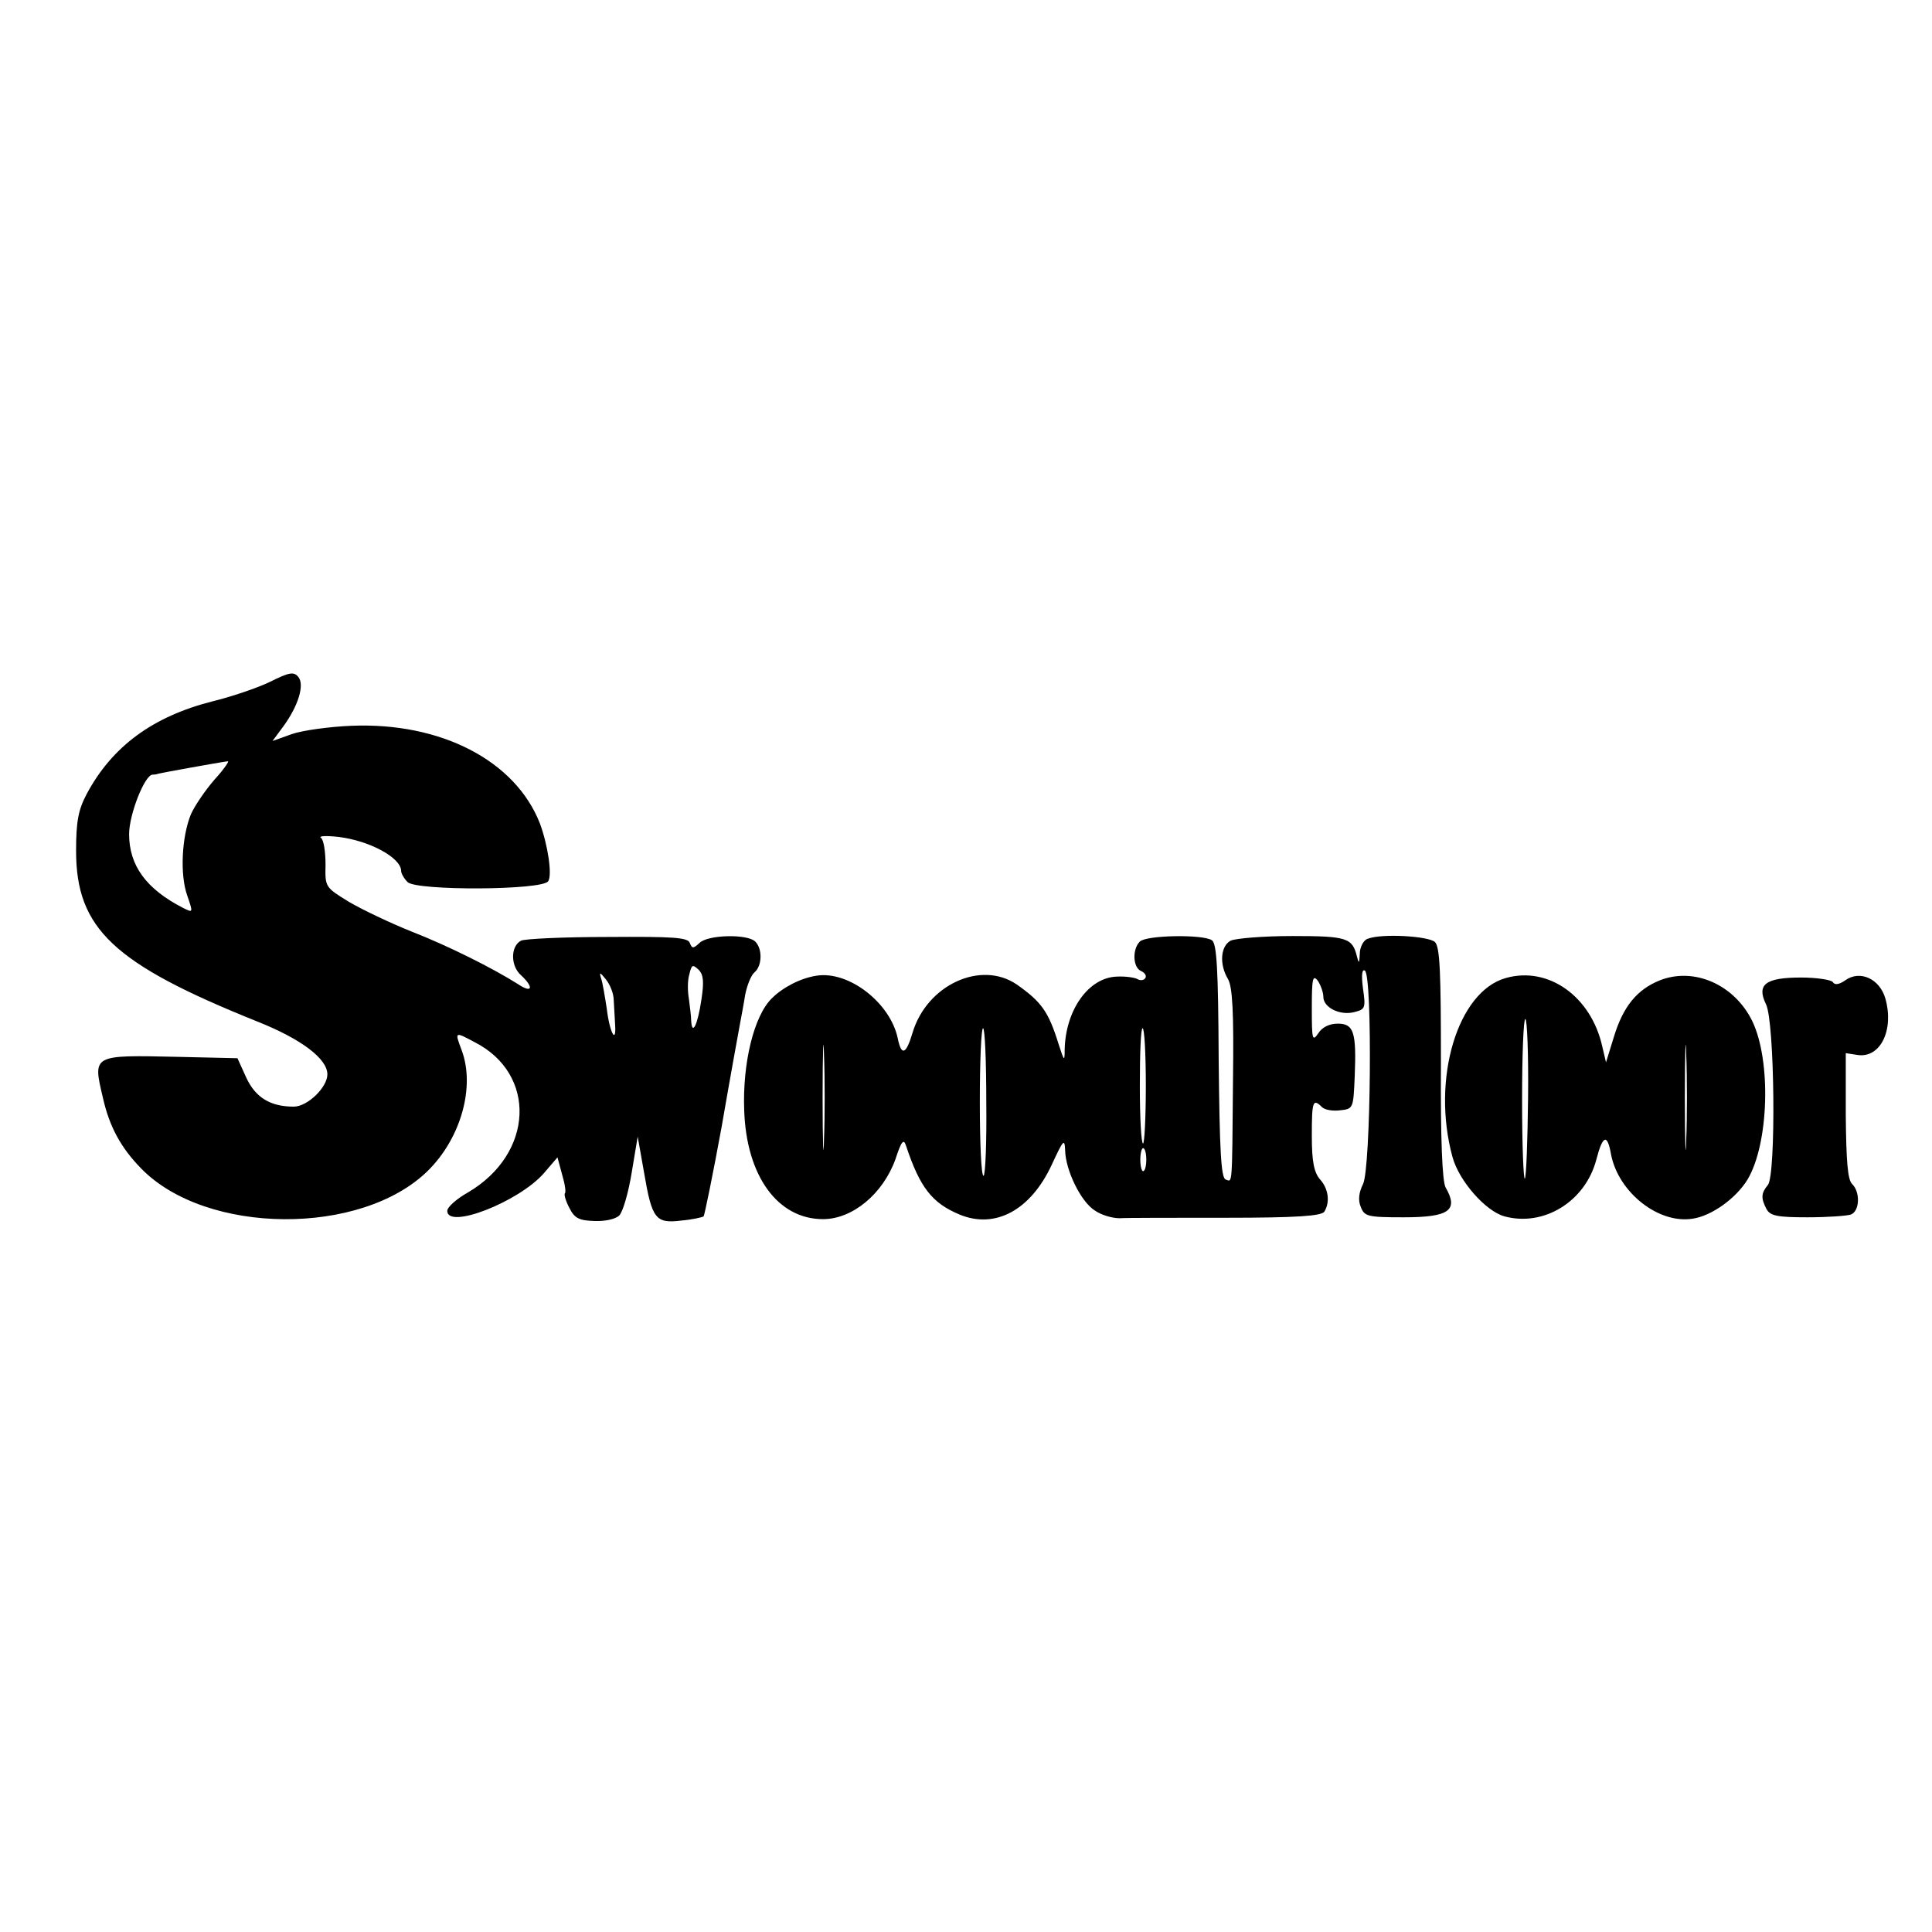
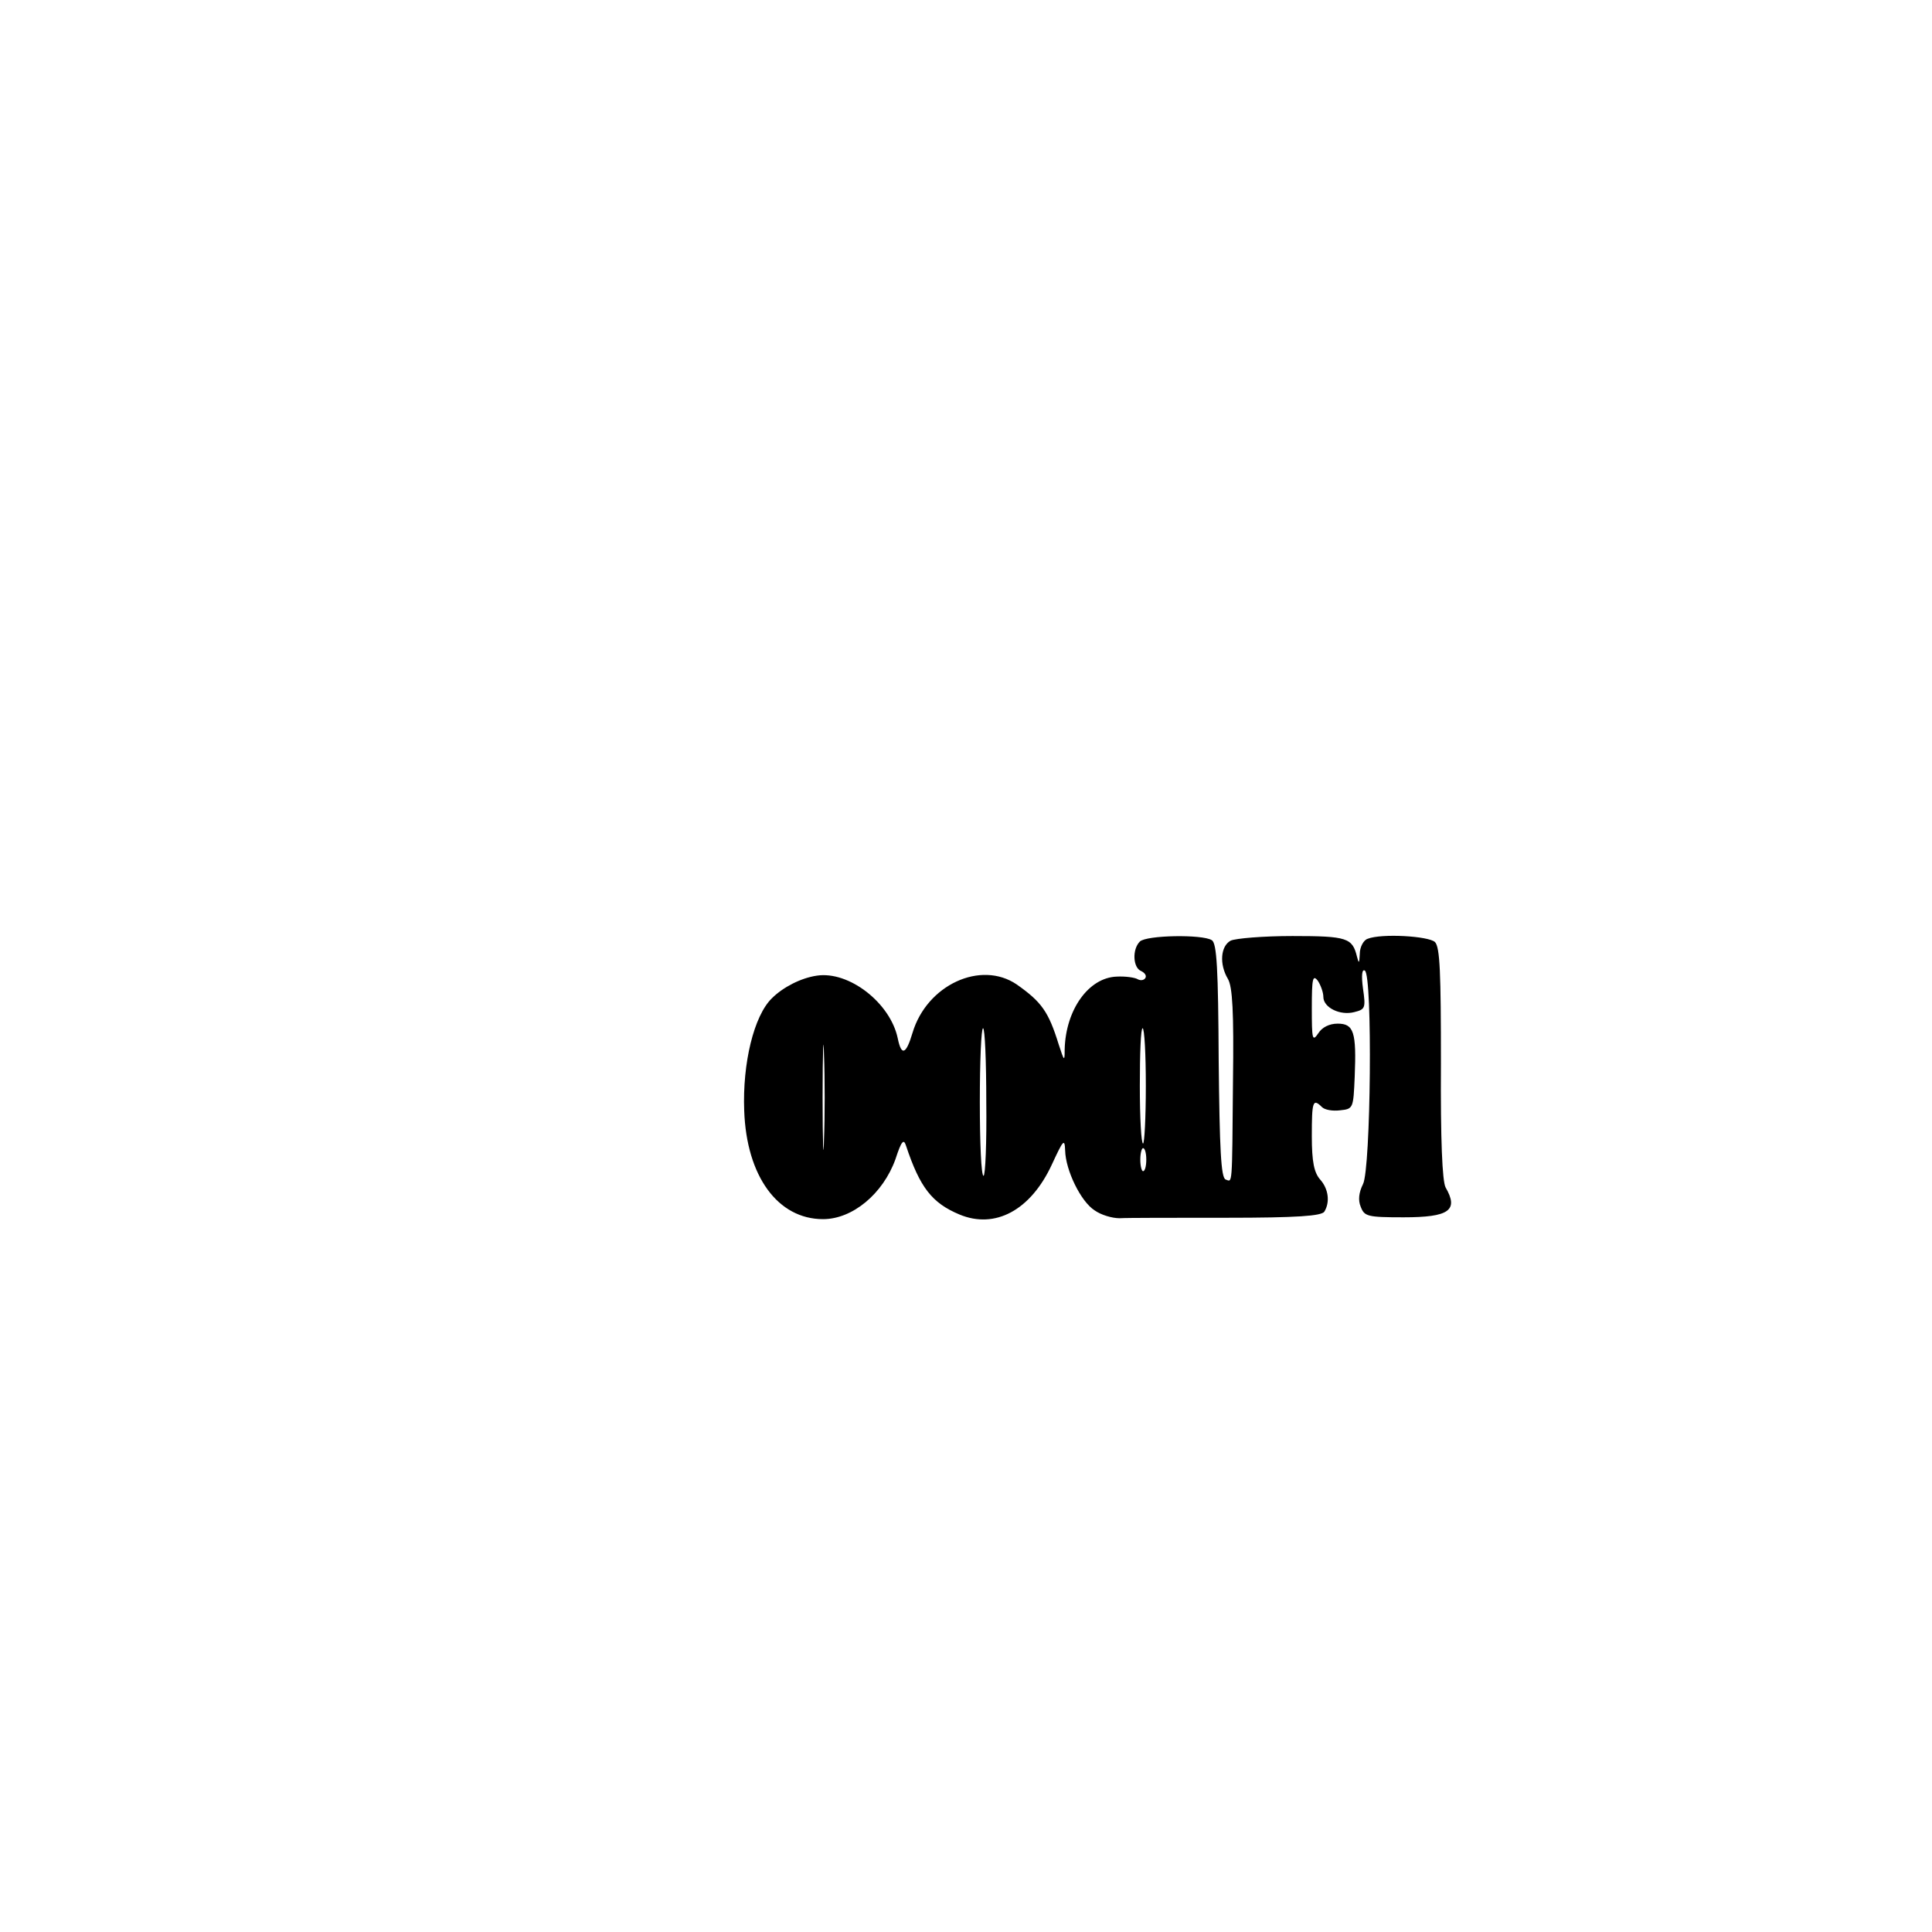
<svg xmlns="http://www.w3.org/2000/svg" version="1.0" width="419pt" height="419pt" viewBox="0 0 419 419" preserveAspectRatio="xMidYMid meet">
  <g transform="translate(0,419) scale(0.1,-0.1)" fill="#000000" stroke="none">
-     <path d="M585 2711 c-27 -13 -83 -32 -124 -42 -130 -33 -218 -98 -273 -201 -18 -34 -23 -59 -23 -123 0 -169 81 -245 392 -370 96 -38 153 -81 153 -115 0 -28 -43 -70 -73 -70 -51 0 -83 20 -103 63 l-19 42 -130 3 c-185 4 -184 5 -162 -88 14 -63 39 -109 83 -154 141 -145 478 -147 622 -5 72 71 103 183 73 262 -15 40 -15 40 28 17 136 -69 129 -242 -14 -326 -25 -14 -45 -32 -45 -40 0 -41 154 19 209 81 l30 35 10 -37 c6 -20 9 -39 6 -41 -2 -3 2 -17 10 -32 11 -22 21 -27 54 -28 23 -1 46 4 54 12 8 8 20 50 27 93 l13 78 14 -79 c17 -100 25 -110 81 -103 23 2 45 7 48 9 2 3 20 90 39 194 18 104 36 203 39 219 3 17 9 47 12 67 4 21 13 43 20 49 17 14 18 51 2 67 -17 17 -103 15 -121 -3 -13 -12 -16 -13 -21 0 -4 12 -36 14 -178 13 -95 0 -180 -4 -188 -8 -23 -12 -23 -55 0 -75 29 -27 24 -40 -7 -19 -54 34 -149 82 -231 114 -45 18 -106 47 -135 64 -52 32 -52 32 -51 81 0 28 -4 54 -10 58 -6 4 11 5 38 2 67 -8 136 -45 136 -74 0 -5 6 -16 14 -24 19 -19 293 -18 305 2 9 14 -1 79 -18 125 -53 136 -214 220 -409 212 -48 -2 -106 -10 -129 -18 l-42 -15 23 31 c33 45 47 91 33 108 -10 12 -20 10 -62 -11z m-120 -212 c-20 -23 -43 -57 -51 -75 -20 -49 -24 -131 -8 -176 13 -38 13 -38 -9 -27 -80 41 -117 92 -117 160 0 43 34 129 51 129 5 0 10 1 12 2 2 1 134 25 151 27 4 1 -8 -17 -29 -40z m1056 -478 c-8 -54 -20 -78 -22 -45 0 10 -3 32 -5 48 -3 17 -3 40 1 53 5 21 7 22 20 10 11 -11 12 -27 6 -66z m-190 0 c1 -14 2 -38 3 -53 3 -45 -12 -17 -18 34 -4 26 -9 56 -12 65 -5 16 -3 15 10 -1 9 -11 17 -31 17 -45z" />
    <path d="M2472 2148 c-17 -17 -15 -57 3 -64 8 -4 12 -10 9 -15 -3 -5 -10 -6 -16 -3 -6 4 -27 7 -46 6 -61 -2 -111 -72 -113 -158 0 -27 -1 -26 -13 11 -22 71 -37 92 -91 130 -78 53 -195 -1 -226 -105 -14 -47 -24 -51 -32 -12 -16 77 -106 147 -176 136 -34 -5 -73 -25 -97 -49 -39 -38 -64 -141 -60 -244 5 -142 73 -235 171 -235 64 0 130 55 157 130 13 40 18 45 23 29 30 -90 56 -124 116 -149 77 -32 154 9 200 108 25 54 28 58 29 31 1 -43 34 -111 64 -130 14 -10 38 -17 54 -17 15 1 119 1 231 1 155 0 206 4 213 13 13 21 9 50 -9 70 -13 15 -18 38 -18 94 0 75 2 83 22 63 6 -6 23 -9 39 -7 29 3 29 4 32 73 4 97 -2 115 -37 115 -18 0 -34 -8 -42 -21 -13 -19 -14 -13 -14 55 0 64 2 73 13 59 6 -9 12 -25 12 -35 0 -23 36 -41 67 -33 24 6 25 9 19 51 -4 29 -2 43 4 39 17 -10 13 -430 -4 -463 -9 -18 -11 -35 -5 -49 8 -21 14 -23 93 -23 99 0 120 15 91 65 -7 14 -11 101 -10 269 0 196 -2 252 -13 263 -14 13 -116 19 -146 7 -9 -3 -17 -18 -17 -33 -1 -20 -2 -22 -6 -6 -10 41 -21 45 -140 45 -63 0 -123 -5 -134 -10 -22 -12 -25 -51 -6 -83 10 -17 13 -71 11 -222 -2 -234 -1 -218 -16 -213 -10 4 -13 65 -15 258 -1 198 -4 255 -15 261 -20 13 -142 11 -156 -3z m-685 -430 c-1 -51 -3 -10 -3 92 0 102 2 143 3 93 2 -51 2 -135 0 -185z m352 82 c1 -88 -2 -160 -6 -160 -5 0 -8 72 -8 160 0 88 3 160 7 160 4 0 7 -72 7 -160z m346 35 c0 -69 -3 -125 -6 -125 -4 0 -7 56 -7 125 0 69 2 125 6 125 4 0 7 -56 7 -125z m1 -160 c0 -14 -3 -25 -7 -25 -3 0 -6 11 -6 25 0 14 3 25 6 25 4 0 7 -11 7 -25z" />
-     <path d="M3266 2069 c-105 -29 -162 -219 -116 -388 14 -52 72 -118 113 -129 85 -23 175 32 199 123 14 54 24 57 32 11 16 -82 103 -151 177 -139 41 6 94 44 119 85 46 77 52 257 10 344 -39 79 -126 117 -200 88 -50 -20 -80 -57 -100 -123 l-17 -55 -8 34 c-24 109 -117 175 -209 149z m391 -351 c-1 -51 -3 -10 -3 92 0 102 2 143 3 93 2 -51 2 -135 0 -185z m-343 92 c-1 -94 -4 -173 -7 -176 -3 -3 -6 73 -6 170 0 97 3 176 7 176 4 0 7 -77 6 -170z" />
-     <path d="M4002 2064 c-13 -9 -23 -11 -27 -4 -3 5 -35 10 -69 10 -77 0 -97 -15 -76 -58 19 -38 22 -371 4 -392 -15 -18 -15 -29 -3 -52 8 -15 24 -18 89 -18 43 0 85 3 94 6 19 7 21 48 3 66 -10 9 -13 50 -14 149 l0 135 26 -4 c49 -7 79 54 60 122 -12 43 -55 63 -87 40z" />
  </g>
</svg>